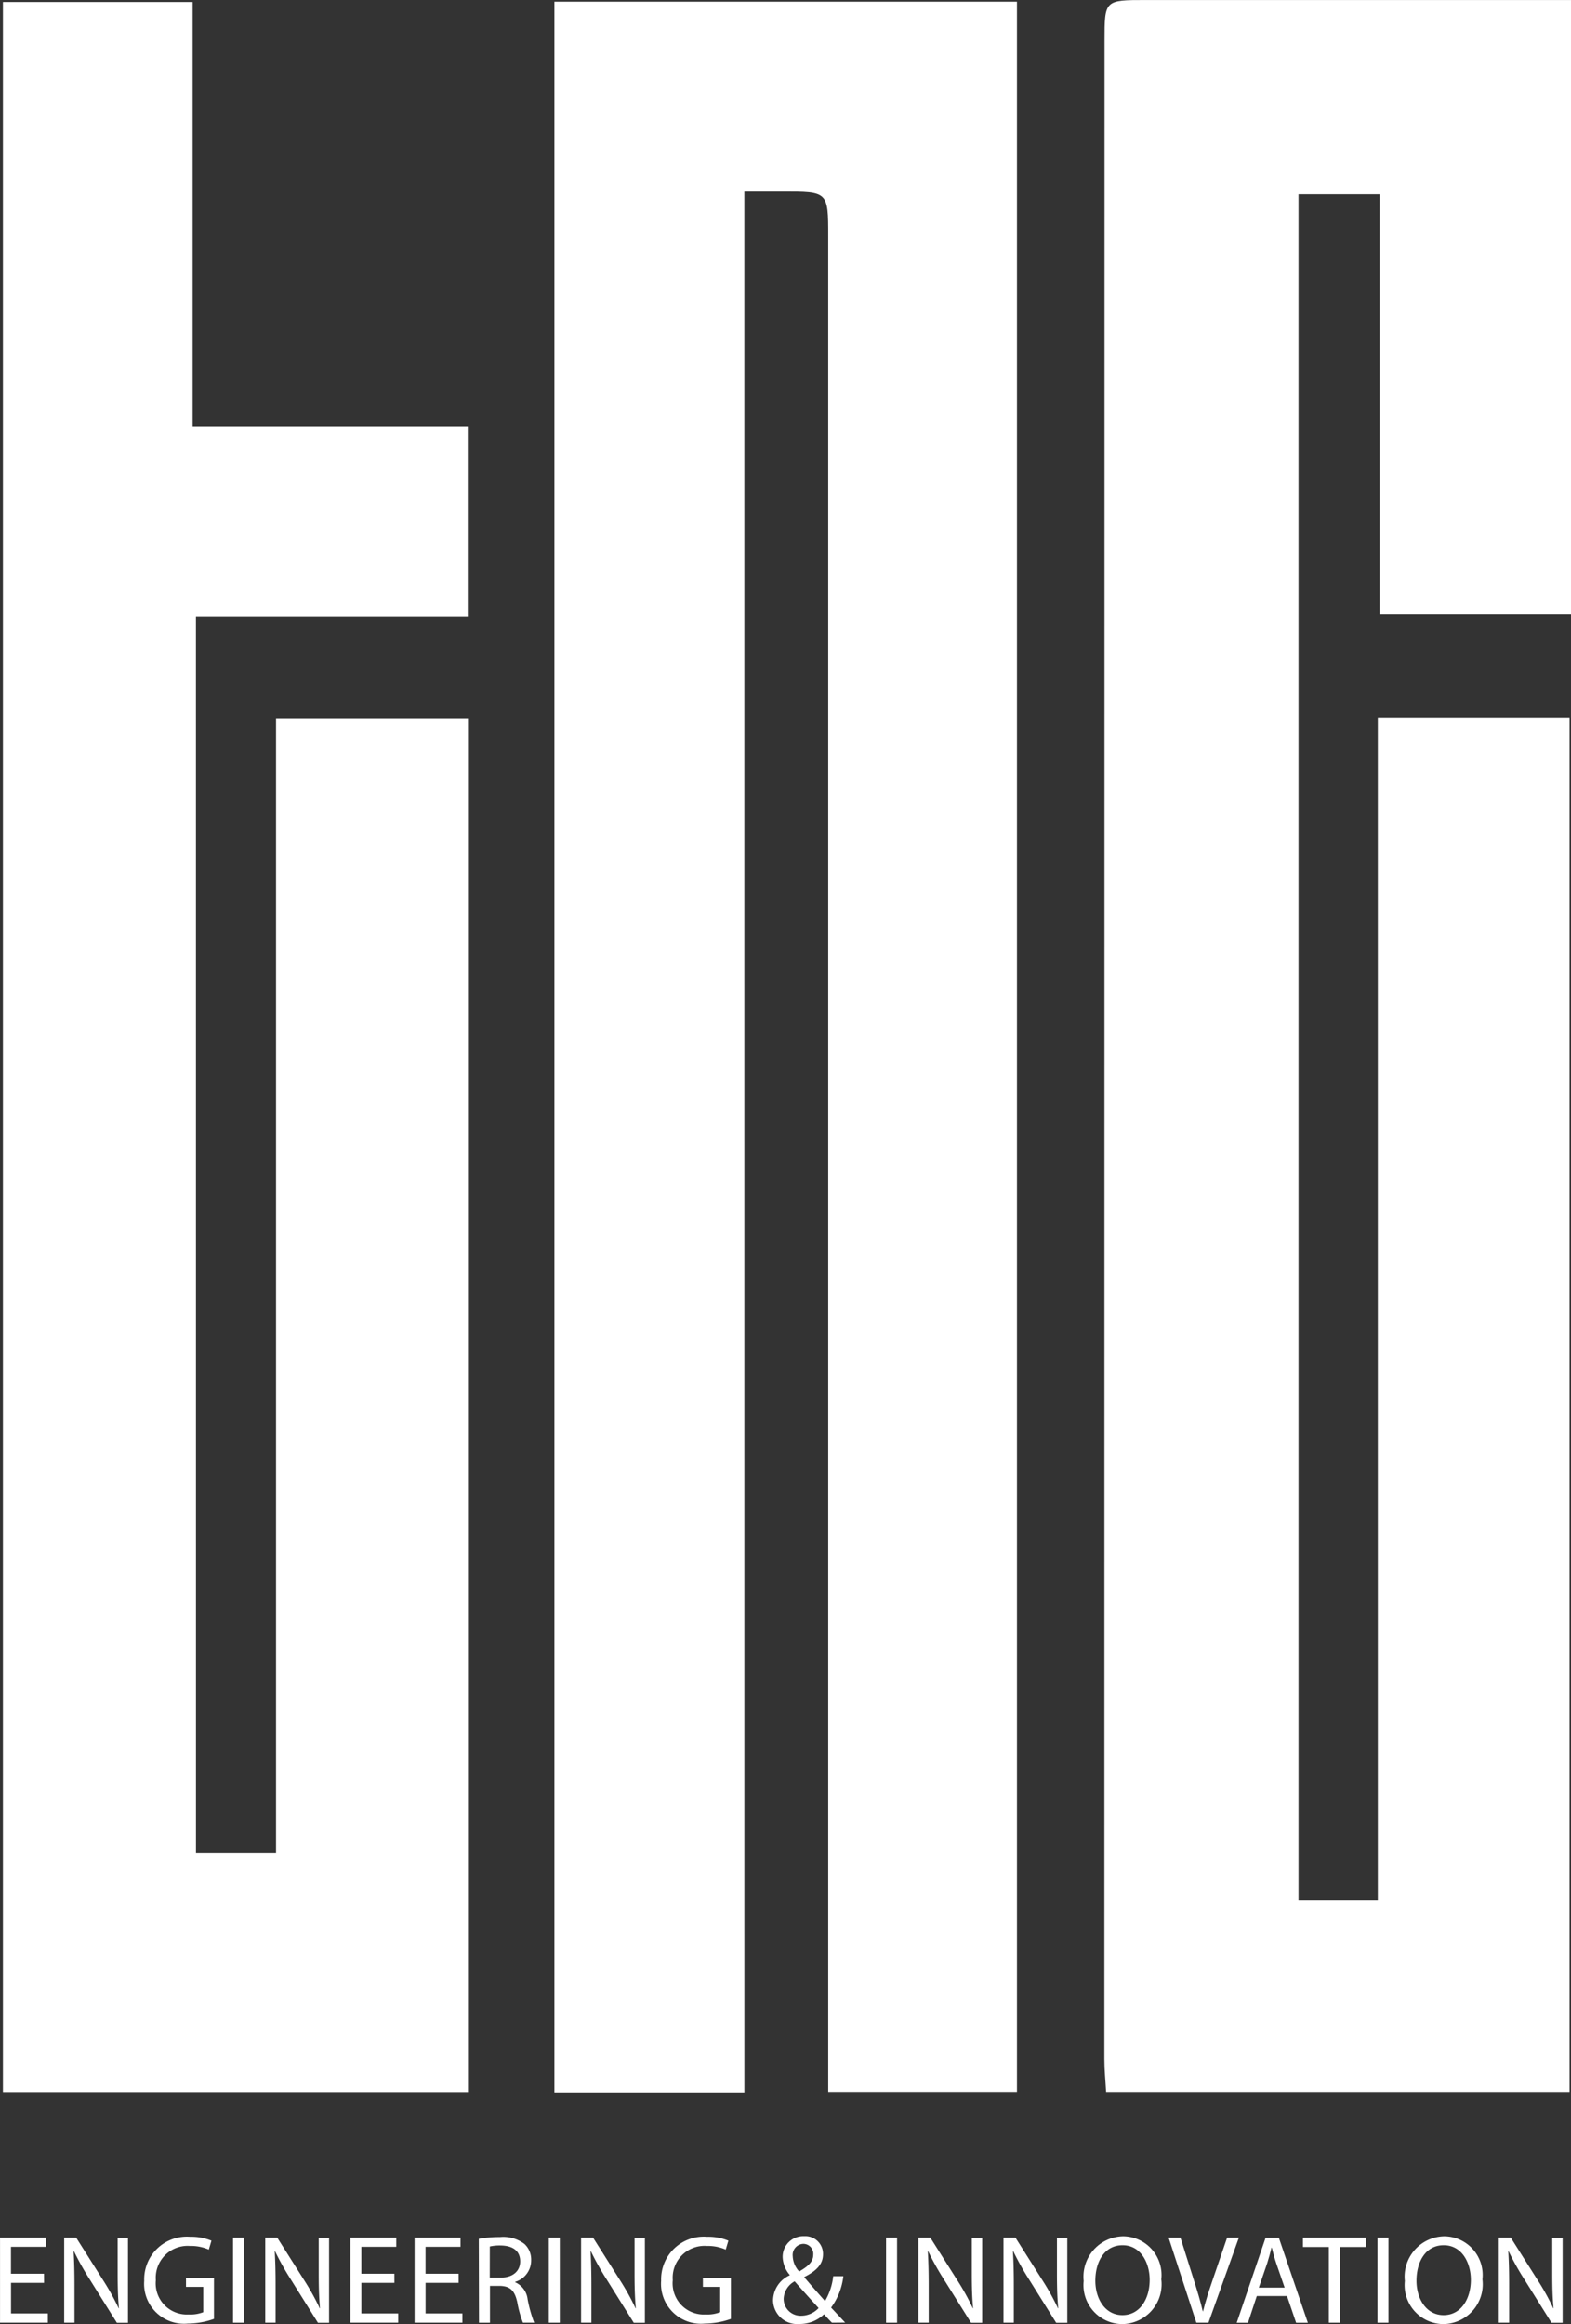
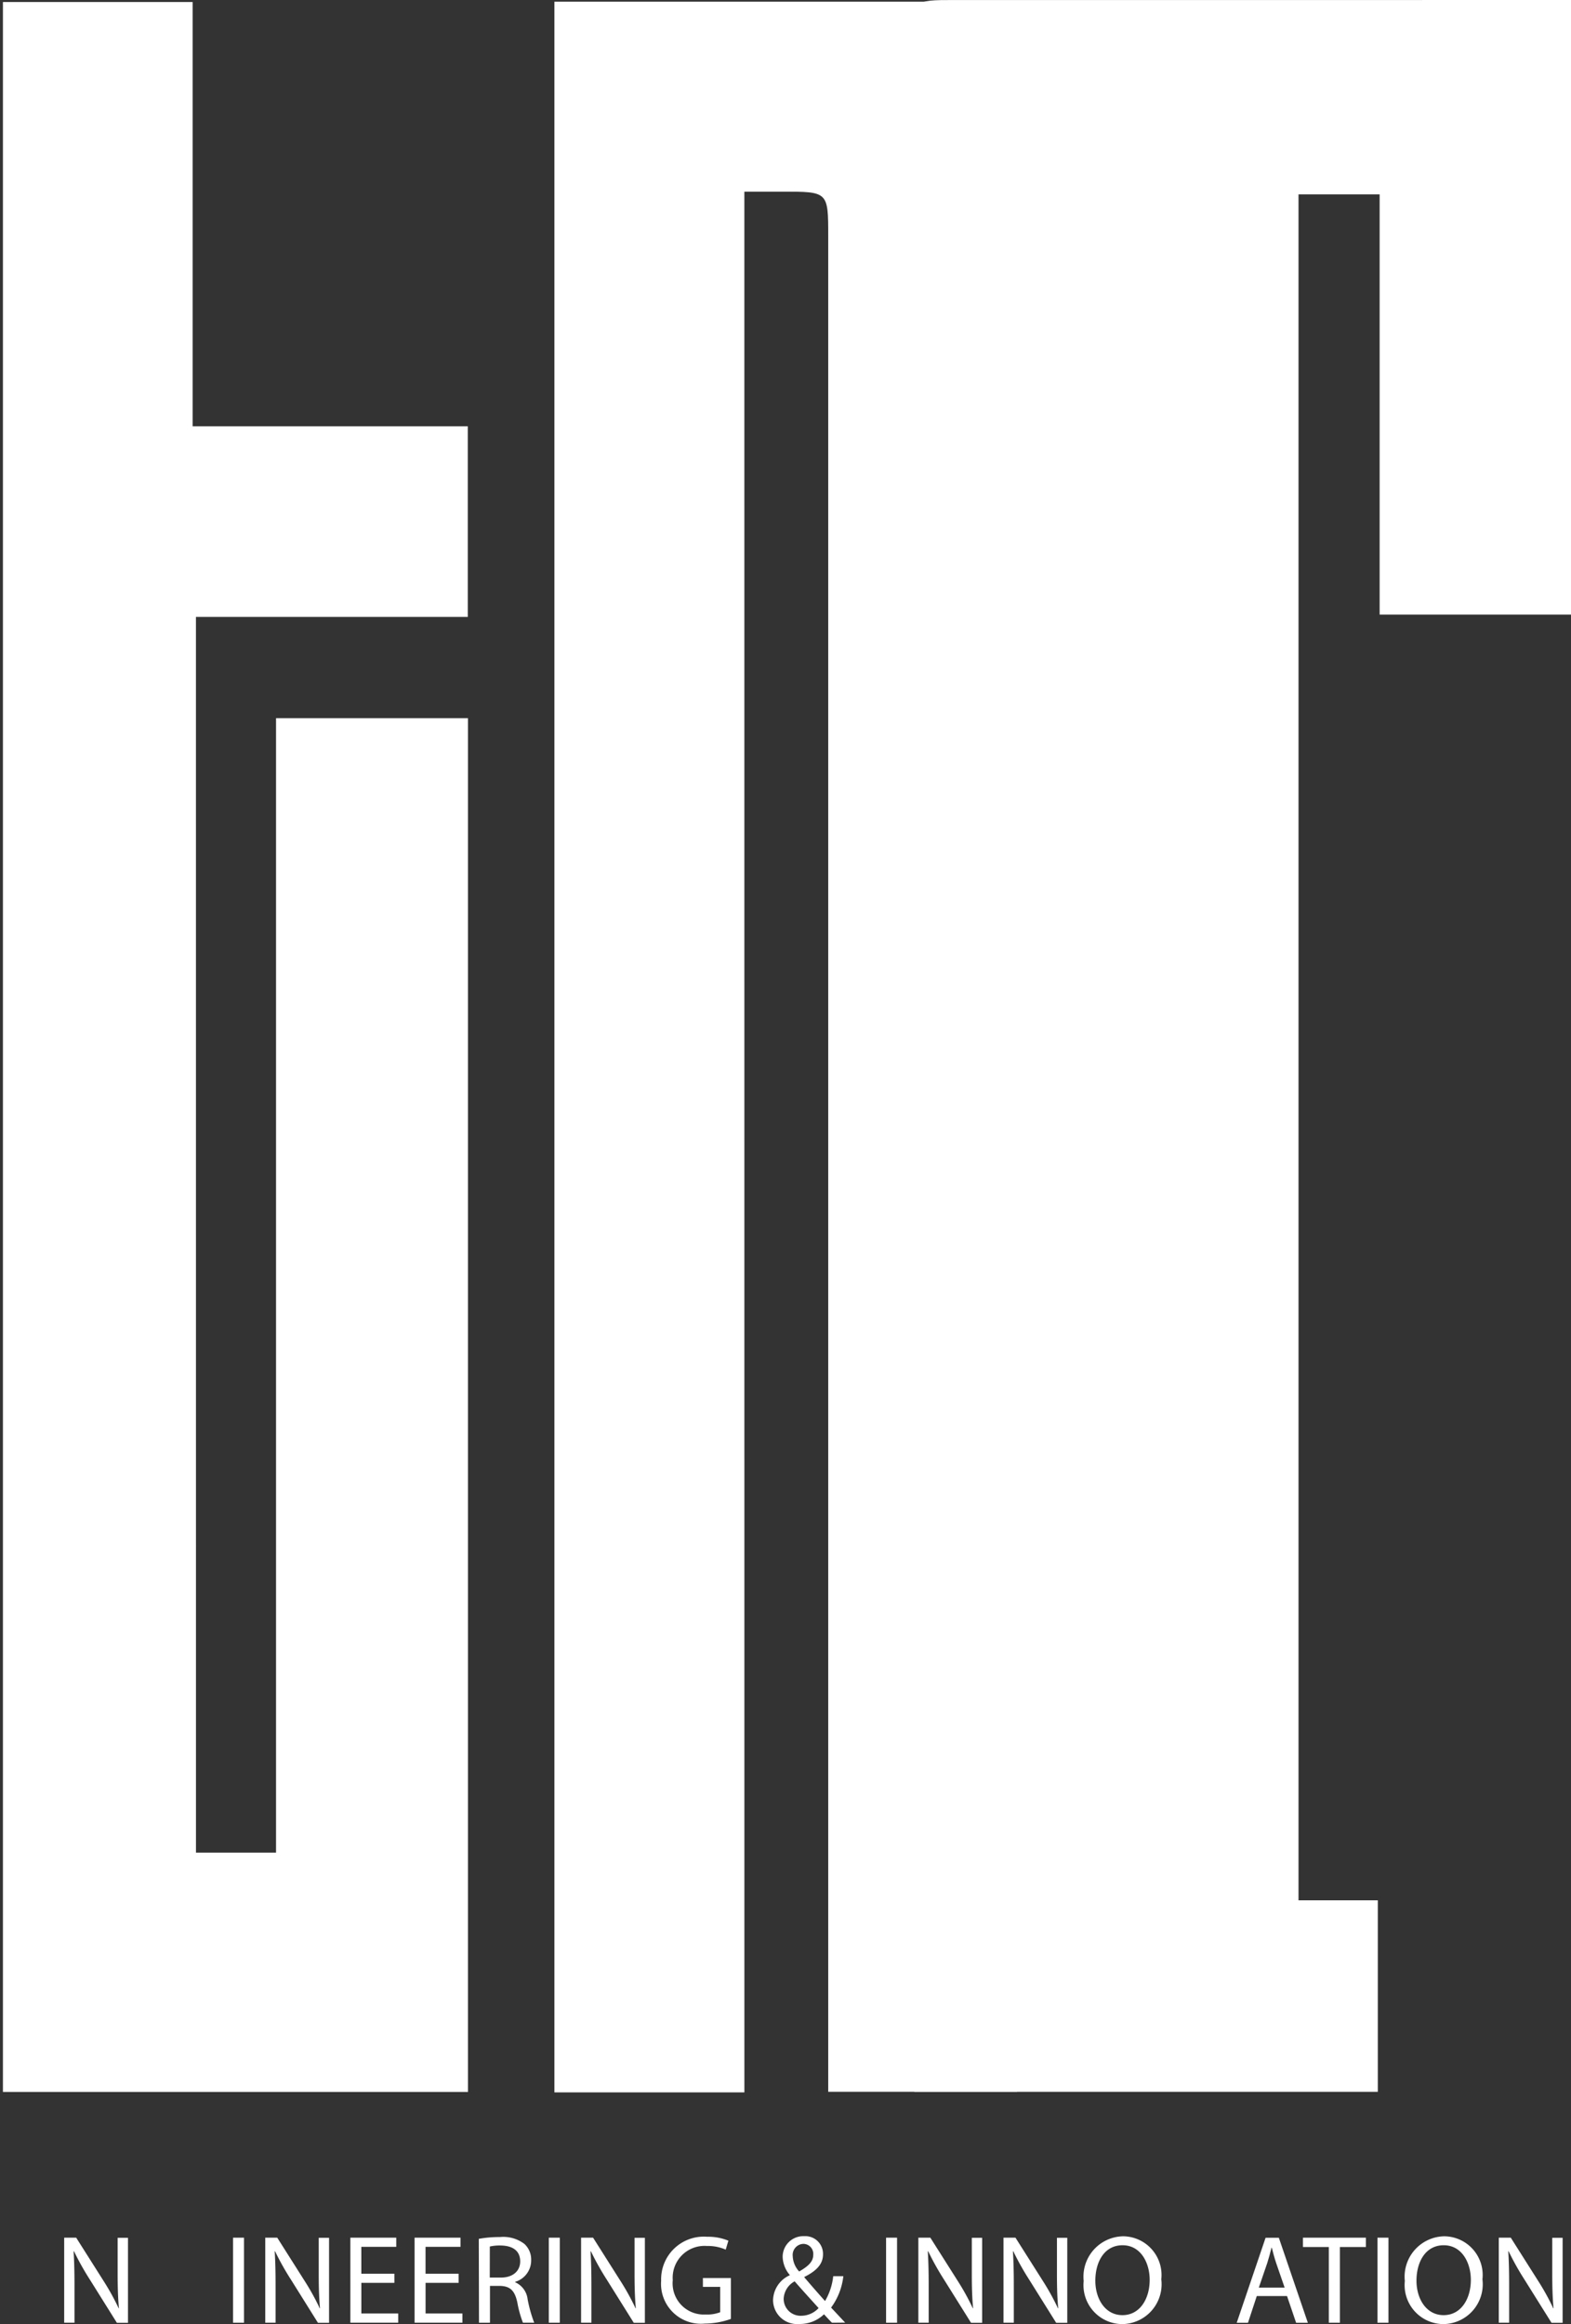
<svg xmlns="http://www.w3.org/2000/svg" viewBox="0 0 55.826 82.559">
  <rect x="0" y="0" width="55.826" height="82.559" fill="#333333" stroke="none" />
  <g id="그룹_18503" data-name="그룹 18503" transform="translate(-1164.934 -629.049)">
    <g id="그룹_18492" data-name="그룹 18492" transform="translate(1165.039 629.049)">
-       <path id="패스_7719" data-name="패스 7719" d="M1471.541,629.049V650.88h-6.8V635.954h-2.883v60.6h2.818V654.535h6.813v48.822h-16.468c-.021-.382-.062-.774-.062-1.166q0-35.855.006-71.709c0-1.431.006-1.432,1.469-1.432h15.1Z" transform="translate(-1415.82 -629.049)" fill="#fff" />
+       <path id="패스_7719" data-name="패스 7719" d="M1471.541,629.049V650.88h-6.8V635.954h-2.883v60.6h2.818V654.535v48.822h-16.468c-.021-.382-.062-.774-.062-1.166q0-35.855.006-71.709c0-1.431.006-1.432,1.469-1.432h15.1Z" transform="translate(-1415.82 -629.049)" fill="#fff" />
      <path id="패스_7720" data-name="패스 7720" d="M1317.262,703.762h-6.751V629.494h16.437V703.74h-6.707v-1.247q0-32.333,0-64.666c0-1.588,0-1.588-1.647-1.584-.4,0-.8,0-1.333,0Z" transform="translate(-1290.915 -629.434)" fill="#fff" />
      <path id="패스_7721" data-name="패스 7721" d="M1172.571,695.316h2.845v-40.3h6.82v48.8h-16.525V629.575h6.741v15.072h9.778v6.772h-9.66Z" transform="translate(-1165.712 -629.504)" fill="#fff" />
    </g>
    <g id="그룹_18493" data-name="그룹 18493" transform="translate(1164.934 708.489)">
-       <path id="패스_7722" data-name="패스 7722" d="M1166.5,1218.03h-1.174v1.089h1.309v.327h-1.7v-3.021h1.631v.327h-1.242v.954h1.174Z" transform="translate(-1164.934 -1216.377)" fill="#fff" />
      <path id="패스_7723" data-name="패스 7723" d="M1181.792,1219.447v-3.021h.426l.968,1.528a8.606,8.606,0,0,1,.542.981l.009,0c-.036-.4-.045-.771-.045-1.241v-1.264h.367v3.021h-.394l-.959-1.533a9.555,9.555,0,0,1-.565-1.008l-.014,0c.022.381.031.744.031,1.246v1.29Z" transform="translate(-1179.511 -1216.377)" fill="#fff" />
-       <path id="패스_7724" data-name="패스 7724" d="M1205.3,1219.111a2.81,2.81,0,0,1-.928.166,1.418,1.418,0,0,1-1.551-1.524,1.515,1.515,0,0,1,1.636-1.56,1.863,1.863,0,0,1,.753.139l-.094.318a1.564,1.564,0,0,0-.668-.13,1.13,1.13,0,0,0-1.214,1.215,1.107,1.107,0,0,0,1.165,1.219,1.278,1.278,0,0,0,.52-.081v-.9h-.614v-.314h.995Z" transform="translate(-1197.696 -1216.176)" fill="#fff" />
      <path id="패스_7725" data-name="패스 7725" d="M1226.5,1216.426v3.021h-.39v-3.021Z" transform="translate(-1217.829 -1216.377)" fill="#fff" />
      <path id="패스_7726" data-name="패스 7726" d="M1234.586,1219.447v-3.021h.426l.968,1.528a8.547,8.547,0,0,1,.542.981l.009,0c-.036-.4-.045-.771-.045-1.241v-1.264h.367v3.021h-.394l-.959-1.533a9.512,9.512,0,0,1-.565-1.008l-.013,0c.023.381.031.744.031,1.246v1.29Z" transform="translate(-1225.16 -1216.377)" fill="#fff" />
      <path id="패스_7727" data-name="패스 7727" d="M1258.506,1218.03h-1.174v1.089h1.309v.327h-1.7v-3.021h1.631v.327h-1.241v.954h1.174Z" transform="translate(-1244.491 -1216.377)" fill="#fff" />
      <path id="패스_7728" data-name="패스 7728" d="M1275.364,1218.03h-1.174v1.089h1.309v.327h-1.7v-3.021h1.632v.327h-1.242v.954h1.174Z" transform="translate(-1259.067 -1216.377)" fill="#fff" />
      <path id="패스_7729" data-name="패스 7729" d="M1290.658,1216.323a4.079,4.079,0,0,1,.749-.063,1.237,1.237,0,0,1,.874.246.752.752,0,0,1,.238.574.793.793,0,0,1-.569.771v.014a.753.753,0,0,1,.444.609,4.822,4.822,0,0,0,.233.829h-.4a3.906,3.906,0,0,1-.2-.721c-.09-.417-.251-.574-.605-.587h-.367v1.309h-.39Zm.39,1.376h.4c.417,0,.681-.229.681-.574,0-.39-.282-.56-.694-.565a1.586,1.586,0,0,0-.385.036Z" transform="translate(-1273.644 -1216.233)" fill="#fff" />
      <path id="패스_7730" data-name="패스 7730" d="M1309.429,1216.426v3.021h-.39v-3.021Z" transform="translate(-1289.537 -1216.377)" fill="#fff" />
      <path id="패스_7731" data-name="패스 7731" d="M1317.519,1219.447v-3.021h.426l.968,1.528a8.547,8.547,0,0,1,.542.981l.009,0c-.036-.4-.045-.771-.045-1.241v-1.264h.367v3.021h-.394l-.959-1.533a9.6,9.6,0,0,1-.565-1.008l-.013,0c.022.381.031.744.031,1.246v1.29Z" transform="translate(-1296.87 -1216.377)" fill="#fff" />
      <path id="패스_7732" data-name="패스 7732" d="M1341.028,1219.111a2.811,2.811,0,0,1-.928.166,1.418,1.418,0,0,1-1.551-1.524,1.515,1.515,0,0,1,1.636-1.56,1.864,1.864,0,0,1,.753.139l-.094.318a1.565,1.565,0,0,0-.668-.13,1.13,1.13,0,0,0-1.214,1.215,1.107,1.107,0,0,0,1.165,1.219,1.278,1.278,0,0,0,.52-.081v-.9h-.614v-.314h.995Z" transform="translate(-1315.055 -1216.176)" fill="#fff" />
      <path id="패스_7733" data-name="패스 7733" d="M1370.021,1219.131c-.085-.085-.166-.17-.282-.3a1.238,1.238,0,0,1-.883.345.854.854,0,0,1-.928-.847.992.992,0,0,1,.592-.883v-.013a1.039,1.039,0,0,1-.251-.632.733.733,0,0,1,.766-.744.628.628,0,0,1,.668.641c0,.318-.184.569-.663.807v.014c.255.3.542.627.735.842a2.214,2.214,0,0,0,.291-.883h.359a2.3,2.3,0,0,1-.435,1.116c.161.17.318.341.5.533Zm-.475-.52c-.179-.2-.515-.565-.851-.95a.742.742,0,0,0-.39.614.6.6,0,0,0,.618.609A.845.845,0,0,0,1369.546,1218.611Zm-.919-1.842a.846.846,0,0,0,.229.542c.3-.175.5-.336.5-.591a.356.356,0,0,0-.35-.39A.393.393,0,0,0,1368.627,1216.769Z" transform="translate(-1340.457 -1216.061)" fill="#fff" />
      <path id="패스_7734" data-name="패스 7734" d="M1397.993,1216.426v3.021h-.39v-3.021Z" transform="translate(-1366.116 -1216.377)" fill="#fff" />
      <path id="패스_7735" data-name="패스 7735" d="M1406.081,1219.447v-3.021h.426l.968,1.528a8.531,8.531,0,0,1,.542.981l.009,0c-.036-.4-.045-.771-.045-1.241v-1.264h.367v3.021h-.394l-.959-1.533a9.552,9.552,0,0,1-.564-1.008l-.014,0c.022.381.031.744.031,1.246v1.29Z" transform="translate(-1373.447 -1216.377)" fill="#fff" />
      <path id="패스_7736" data-name="패스 7736" d="M1428.438,1219.447v-3.021h.426l.968,1.528a8.547,8.547,0,0,1,.542.981l.009,0c-.036-.4-.045-.771-.045-1.241v-1.264h.367v3.021h-.394l-.959-1.533a9.58,9.58,0,0,1-.565-1.008l-.013,0c.022.381.031.744.031,1.246v1.29Z" transform="translate(-1392.779 -1216.377)" fill="#fff" />
      <path id="패스_7737" data-name="패스 7737" d="M1452.23,1217.589a1.415,1.415,0,0,1-1.4,1.591,1.385,1.385,0,0,1-1.358-1.532,1.435,1.435,0,0,1,1.4-1.587A1.375,1.375,0,0,1,1452.23,1217.589Zm-2.344.05c0,.645.349,1.223.963,1.223s.968-.569.968-1.255c0-.6-.314-1.228-.964-1.228S1449.886,1216.975,1449.886,1217.639Z" transform="translate(-1410.963 -1216.061)" fill="#fff" />
-       <path id="패스_7738" data-name="패스 7738" d="M1472.779,1219.447l-.986-3.021h.421l.47,1.488c.13.408.242.775.323,1.129h.009c.085-.349.211-.73.345-1.125l.511-1.492h.417l-1.08,3.021Z" transform="translate(-1430.266 -1216.377)" fill="#fff" />
      <path id="패스_7739" data-name="패스 7739" d="M1490.362,1218.5l-.313.95h-.4l1.026-3.021h.471l1.031,3.021h-.417l-.323-.95Zm.99-.3-.3-.869c-.067-.2-.112-.376-.157-.551h-.009c-.045.179-.094.363-.152.547l-.3.874Z" transform="translate(-1445.702 -1216.377)" fill="#fff" />
      <path id="패스_7740" data-name="패스 7740" d="M1507.986,1216.758h-.919v-.332h2.236v.332h-.923v2.689h-.394Z" transform="translate(-1460.766 -1216.377)" fill="#fff" />
      <path id="패스_7741" data-name="패스 7741" d="M1527.03,1216.426v3.021h-.39v-3.021Z" transform="translate(-1477.691 -1216.377)" fill="#fff" />
      <path id="패스_7742" data-name="패스 7742" d="M1536.555,1217.589a1.415,1.415,0,0,1-1.4,1.591,1.385,1.385,0,0,1-1.358-1.532,1.435,1.435,0,0,1,1.4-1.587A1.375,1.375,0,0,1,1536.555,1217.589Zm-2.344.05c0,.645.35,1.223.964,1.223s.968-.569.968-1.255c0-.6-.314-1.228-.964-1.228S1534.211,1216.975,1534.211,1217.639Z" transform="translate(-1483.876 -1216.061)" fill="#fff" />
      <path id="패스_7743" data-name="패스 7743" d="M1558.5,1219.447v-3.021h.426l.968,1.528a8.485,8.485,0,0,1,.542.981l.009,0c-.036-.4-.045-.771-.045-1.241v-1.264h.368v3.021h-.394l-.959-1.533a9.555,9.555,0,0,1-.565-1.008l-.013,0c.023.381.031.744.031,1.246v1.29Z" transform="translate(-1505.24 -1216.377)" fill="#fff" />
    </g>
  </g>
</svg>